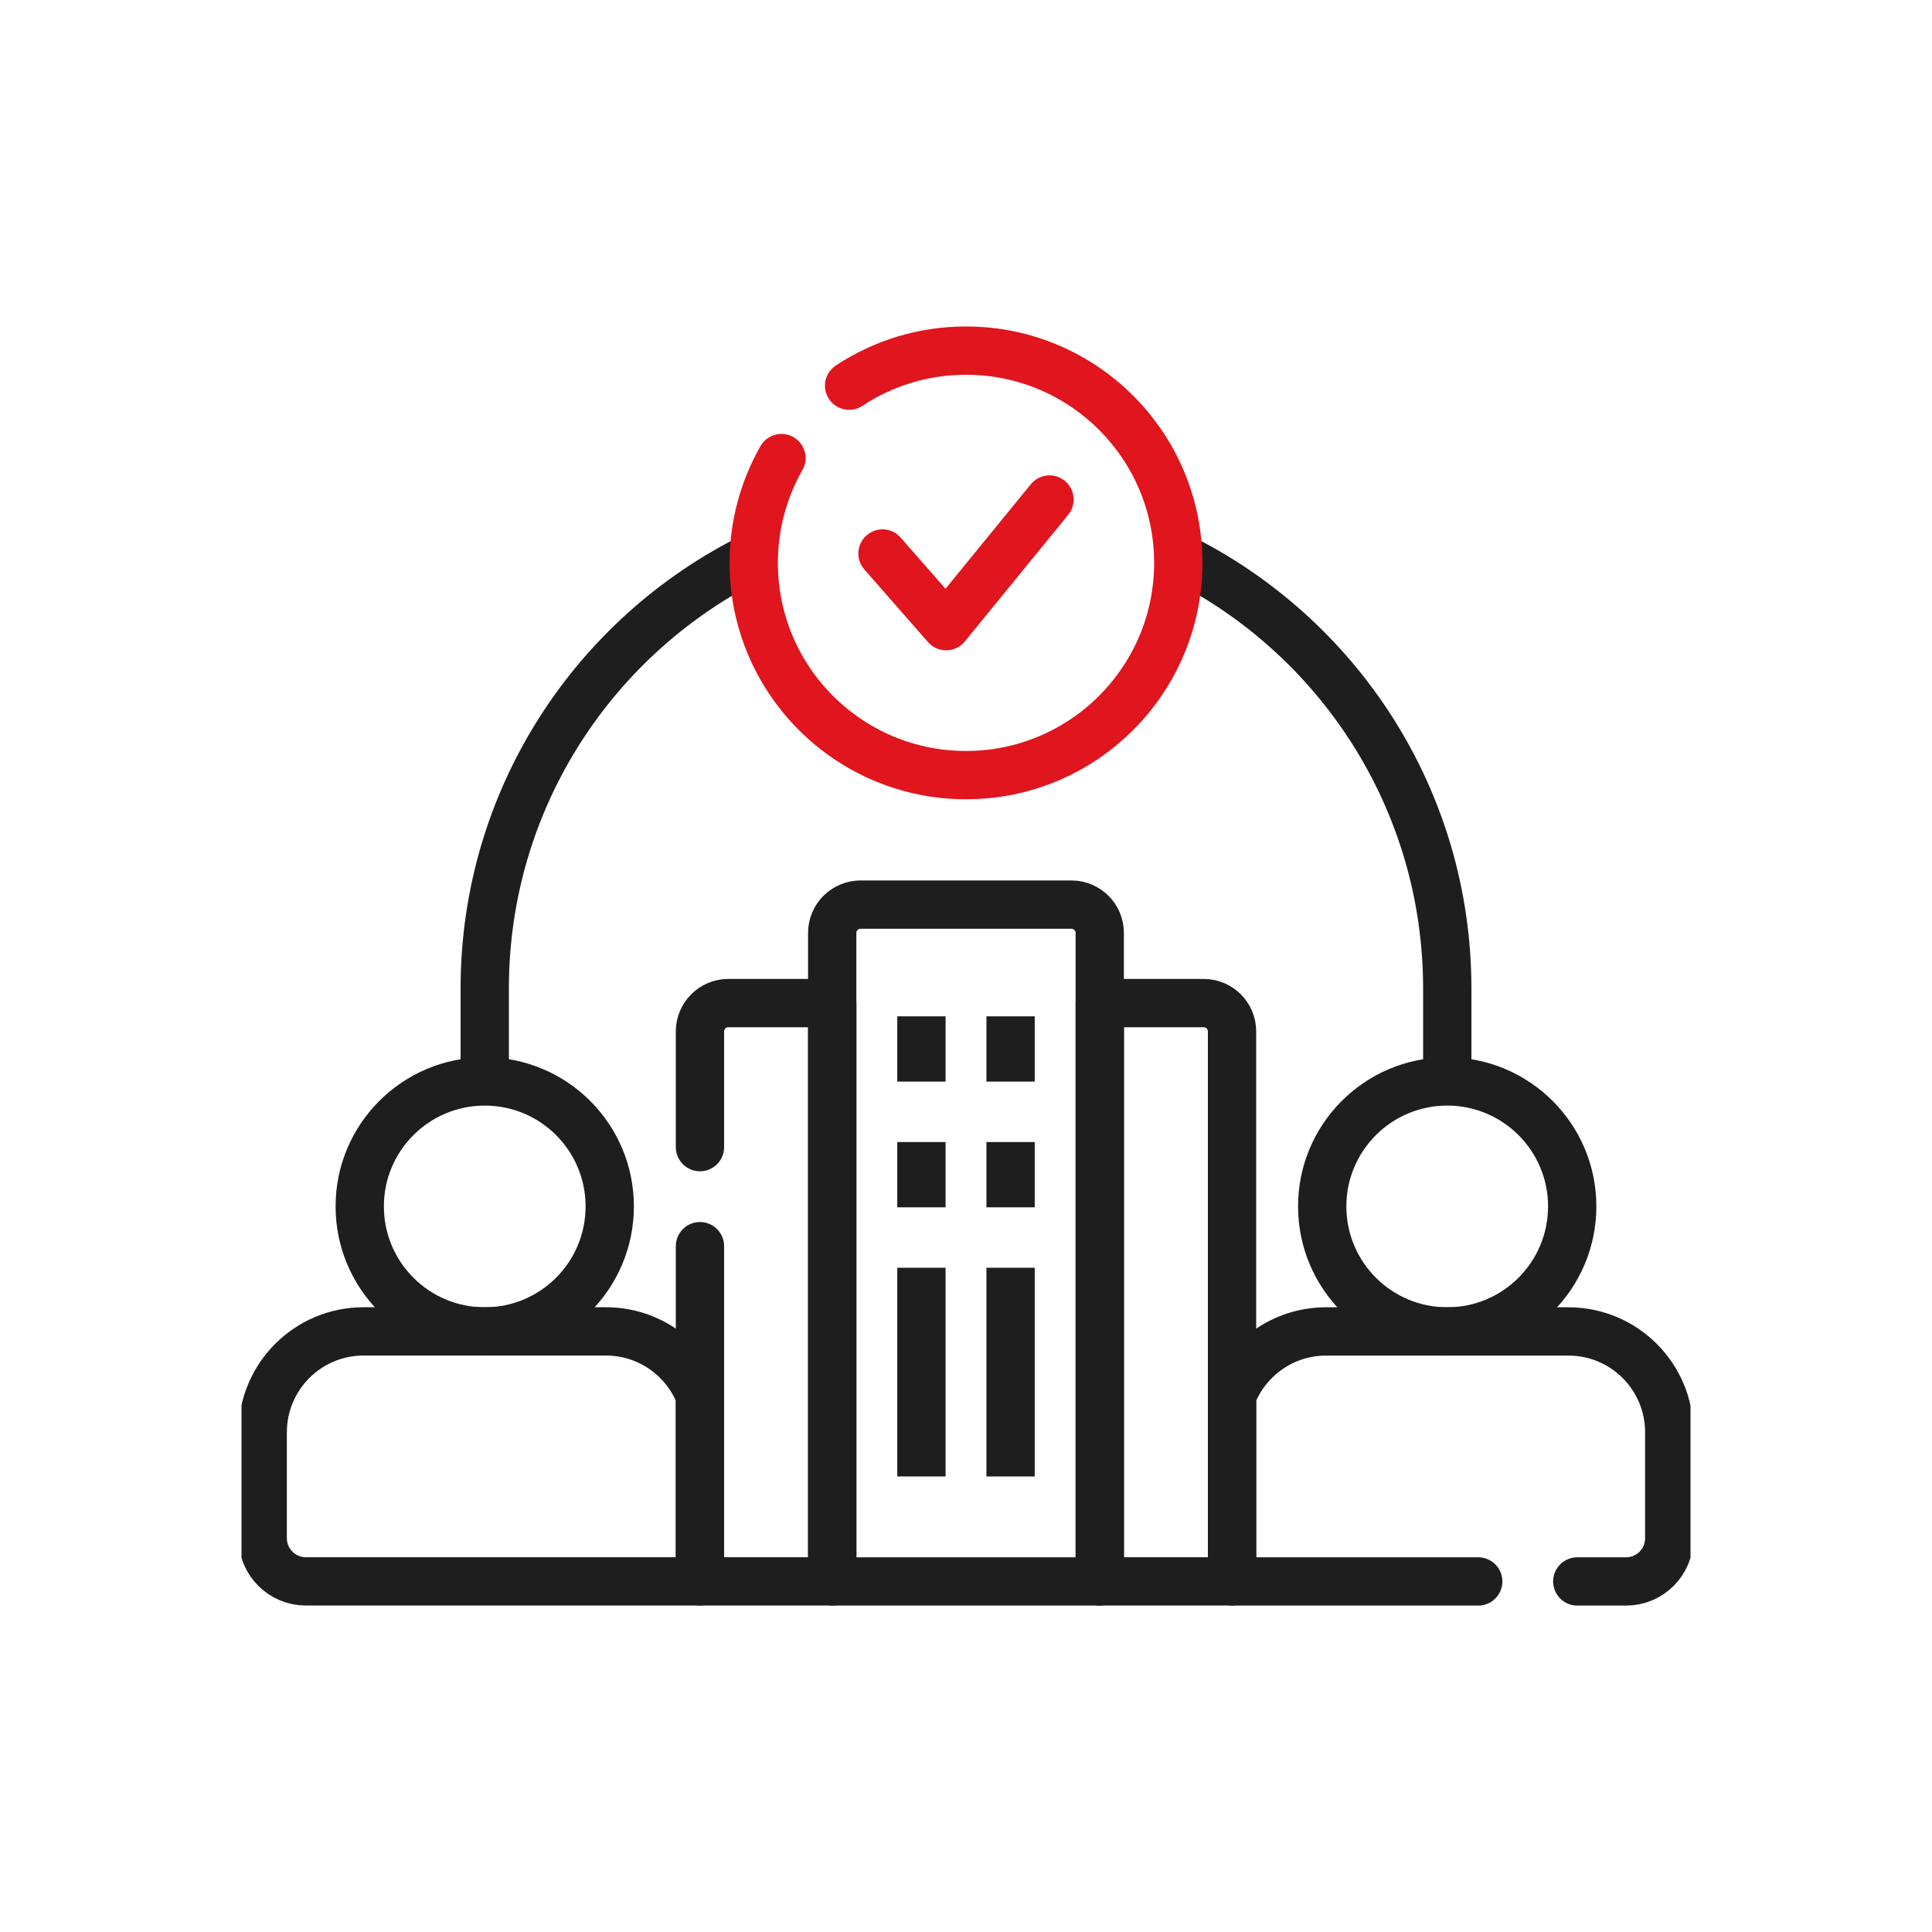
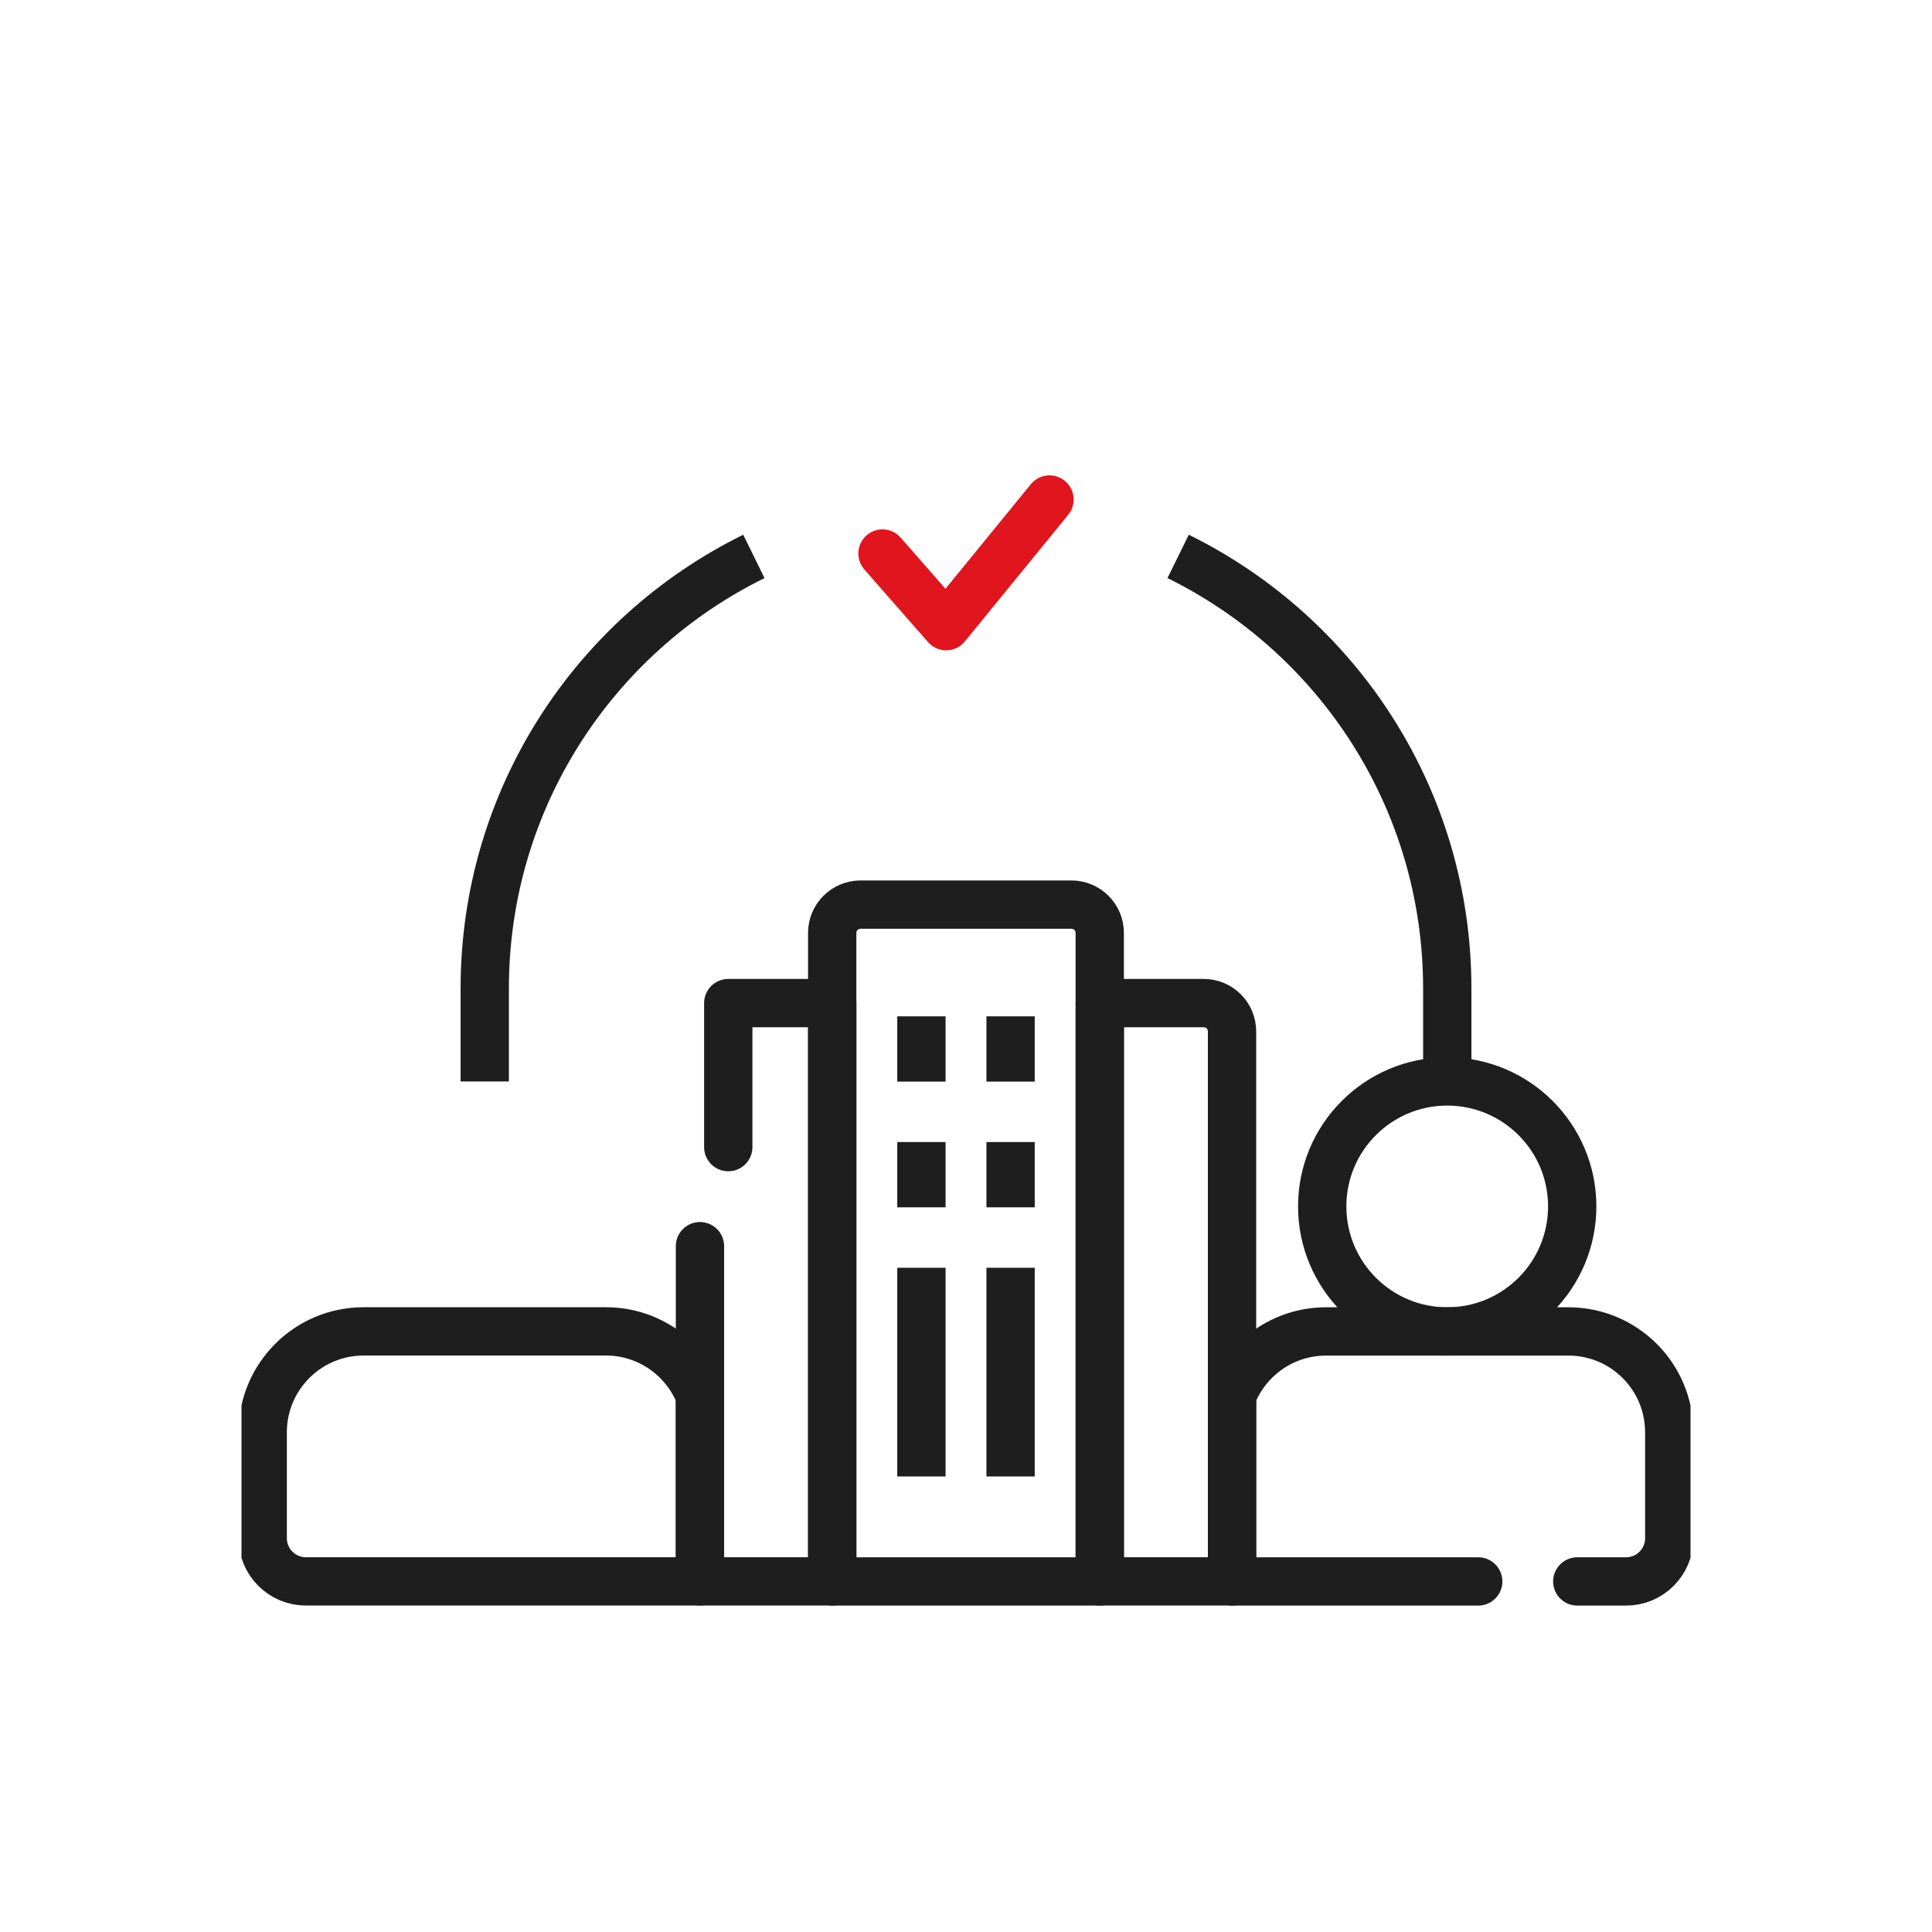
<svg xmlns="http://www.w3.org/2000/svg" width="40" height="40" viewBox="0 0 40 40" fill="none">
  <g clip-path="url(#clip0_4687_1530)">
    <path d="M29.964 22.39V20.466C29.964 16.539 27.692 13.144 24.392 11.52" stroke="#1E1E1E" stroke-miterlimit="10" stroke-linejoin="round" />
    <path d="M15.608 11.52C12.308 13.144 10.036 16.539 10.036 20.466V22.39" stroke="#1E1E1E" stroke-miterlimit="10" stroke-linejoin="round" />
    <path d="M12.546 27.565H7.528C6.374 27.565 5.439 28.5 5.439 29.654V31.846C5.439 32.341 5.84 32.741 6.334 32.741H14.492V28.898C14.189 28.119 13.432 27.565 12.546 27.565Z" stroke="#1E1E1E" stroke-miterlimit="10" stroke-linejoin="round" />
    <path d="M21.729 10.342L19.589 12.964L18.271 11.46" stroke="#E0151D" stroke-miterlimit="10" stroke-linecap="round" stroke-linejoin="round" />
    <path d="M19.077 21.542V21.894" stroke="#1E1E1E" stroke-miterlimit="10" stroke-linecap="square" stroke-linejoin="round" />
    <path d="M20.923 21.542V21.894" stroke="#1E1E1E" stroke-miterlimit="10" stroke-linecap="square" stroke-linejoin="round" />
    <path d="M19.077 24.145V24.496" stroke="#1E1E1E" stroke-miterlimit="10" stroke-linecap="square" stroke-linejoin="round" />
    <path d="M20.923 24.145V24.496" stroke="#1E1E1E" stroke-miterlimit="10" stroke-linecap="square" stroke-linejoin="round" />
    <path d="M19.077 26.747V30.069" stroke="#1E1E1E" stroke-miterlimit="10" stroke-linecap="square" stroke-linejoin="round" />
    <path d="M20.923 26.747V30.069" stroke="#1E1E1E" stroke-miterlimit="10" stroke-linecap="square" stroke-linejoin="round" />
-     <path d="M16.179 9.484C15.815 10.124 15.605 10.864 15.605 11.653C15.605 14.08 17.573 16.048 20 16.048C22.427 16.048 24.395 14.08 24.395 11.653C24.395 9.226 22.427 7.259 20 7.259C19.106 7.259 18.274 7.526 17.58 7.985" stroke="#E0151D" stroke-miterlimit="10" stroke-linecap="round" stroke-linejoin="round" />
    <path d="M22.769 32.742H17.23V19.315C17.23 18.991 17.493 18.729 17.816 18.729H22.183C22.507 18.729 22.769 18.991 22.769 19.315V32.742Z" stroke="#1E1E1E" stroke-miterlimit="10" stroke-linejoin="round" />
-     <path d="M14.492 25.801V32.741H17.231V20.768H15.078C14.755 20.768 14.492 21.031 14.492 21.354V23.75" stroke="#1E1E1E" stroke-miterlimit="10" stroke-linecap="round" stroke-linejoin="round" />
+     <path d="M14.492 25.801V32.741H17.231V20.768H15.078V23.75" stroke="#1E1E1E" stroke-miterlimit="10" stroke-linecap="round" stroke-linejoin="round" />
    <path d="M24.922 20.768H22.77V32.741H25.508V21.354C25.508 21.031 25.246 20.768 24.922 20.768Z" stroke="#1E1E1E" stroke-miterlimit="10" stroke-linejoin="round" />
-     <path d="M10.036 27.566C11.466 27.566 12.624 26.407 12.624 24.977C12.624 23.548 11.466 22.39 10.036 22.39C8.607 22.39 7.448 23.548 7.448 24.977C7.448 26.407 8.607 27.566 10.036 27.566Z" stroke="#1E1E1E" stroke-miterlimit="10" stroke-linejoin="round" />
    <path d="M29.963 27.566C31.392 27.566 32.551 26.407 32.551 24.977C32.551 23.548 31.392 22.39 29.963 22.39C28.534 22.39 27.375 23.548 27.375 24.977C27.375 26.407 28.534 27.566 29.963 27.566Z" stroke="#1E1E1E" stroke-miterlimit="10" stroke-linejoin="round" />
    <path d="M32.656 32.742H33.666C34.16 32.742 34.56 32.341 34.56 31.847V29.654C34.56 28.5 33.626 27.566 32.472 27.566H27.454C26.568 27.566 25.811 28.119 25.508 28.898V32.742H30.605" stroke="#1E1E1E" stroke-miterlimit="10" stroke-linecap="round" stroke-linejoin="round" />
  </g>
  <defs>
    <clipPath id="clip0_4687_1530">
      <rect width="30" height="30" fill="white" transform="translate(5 5)" />
    </clipPath>
  </defs>
</svg>